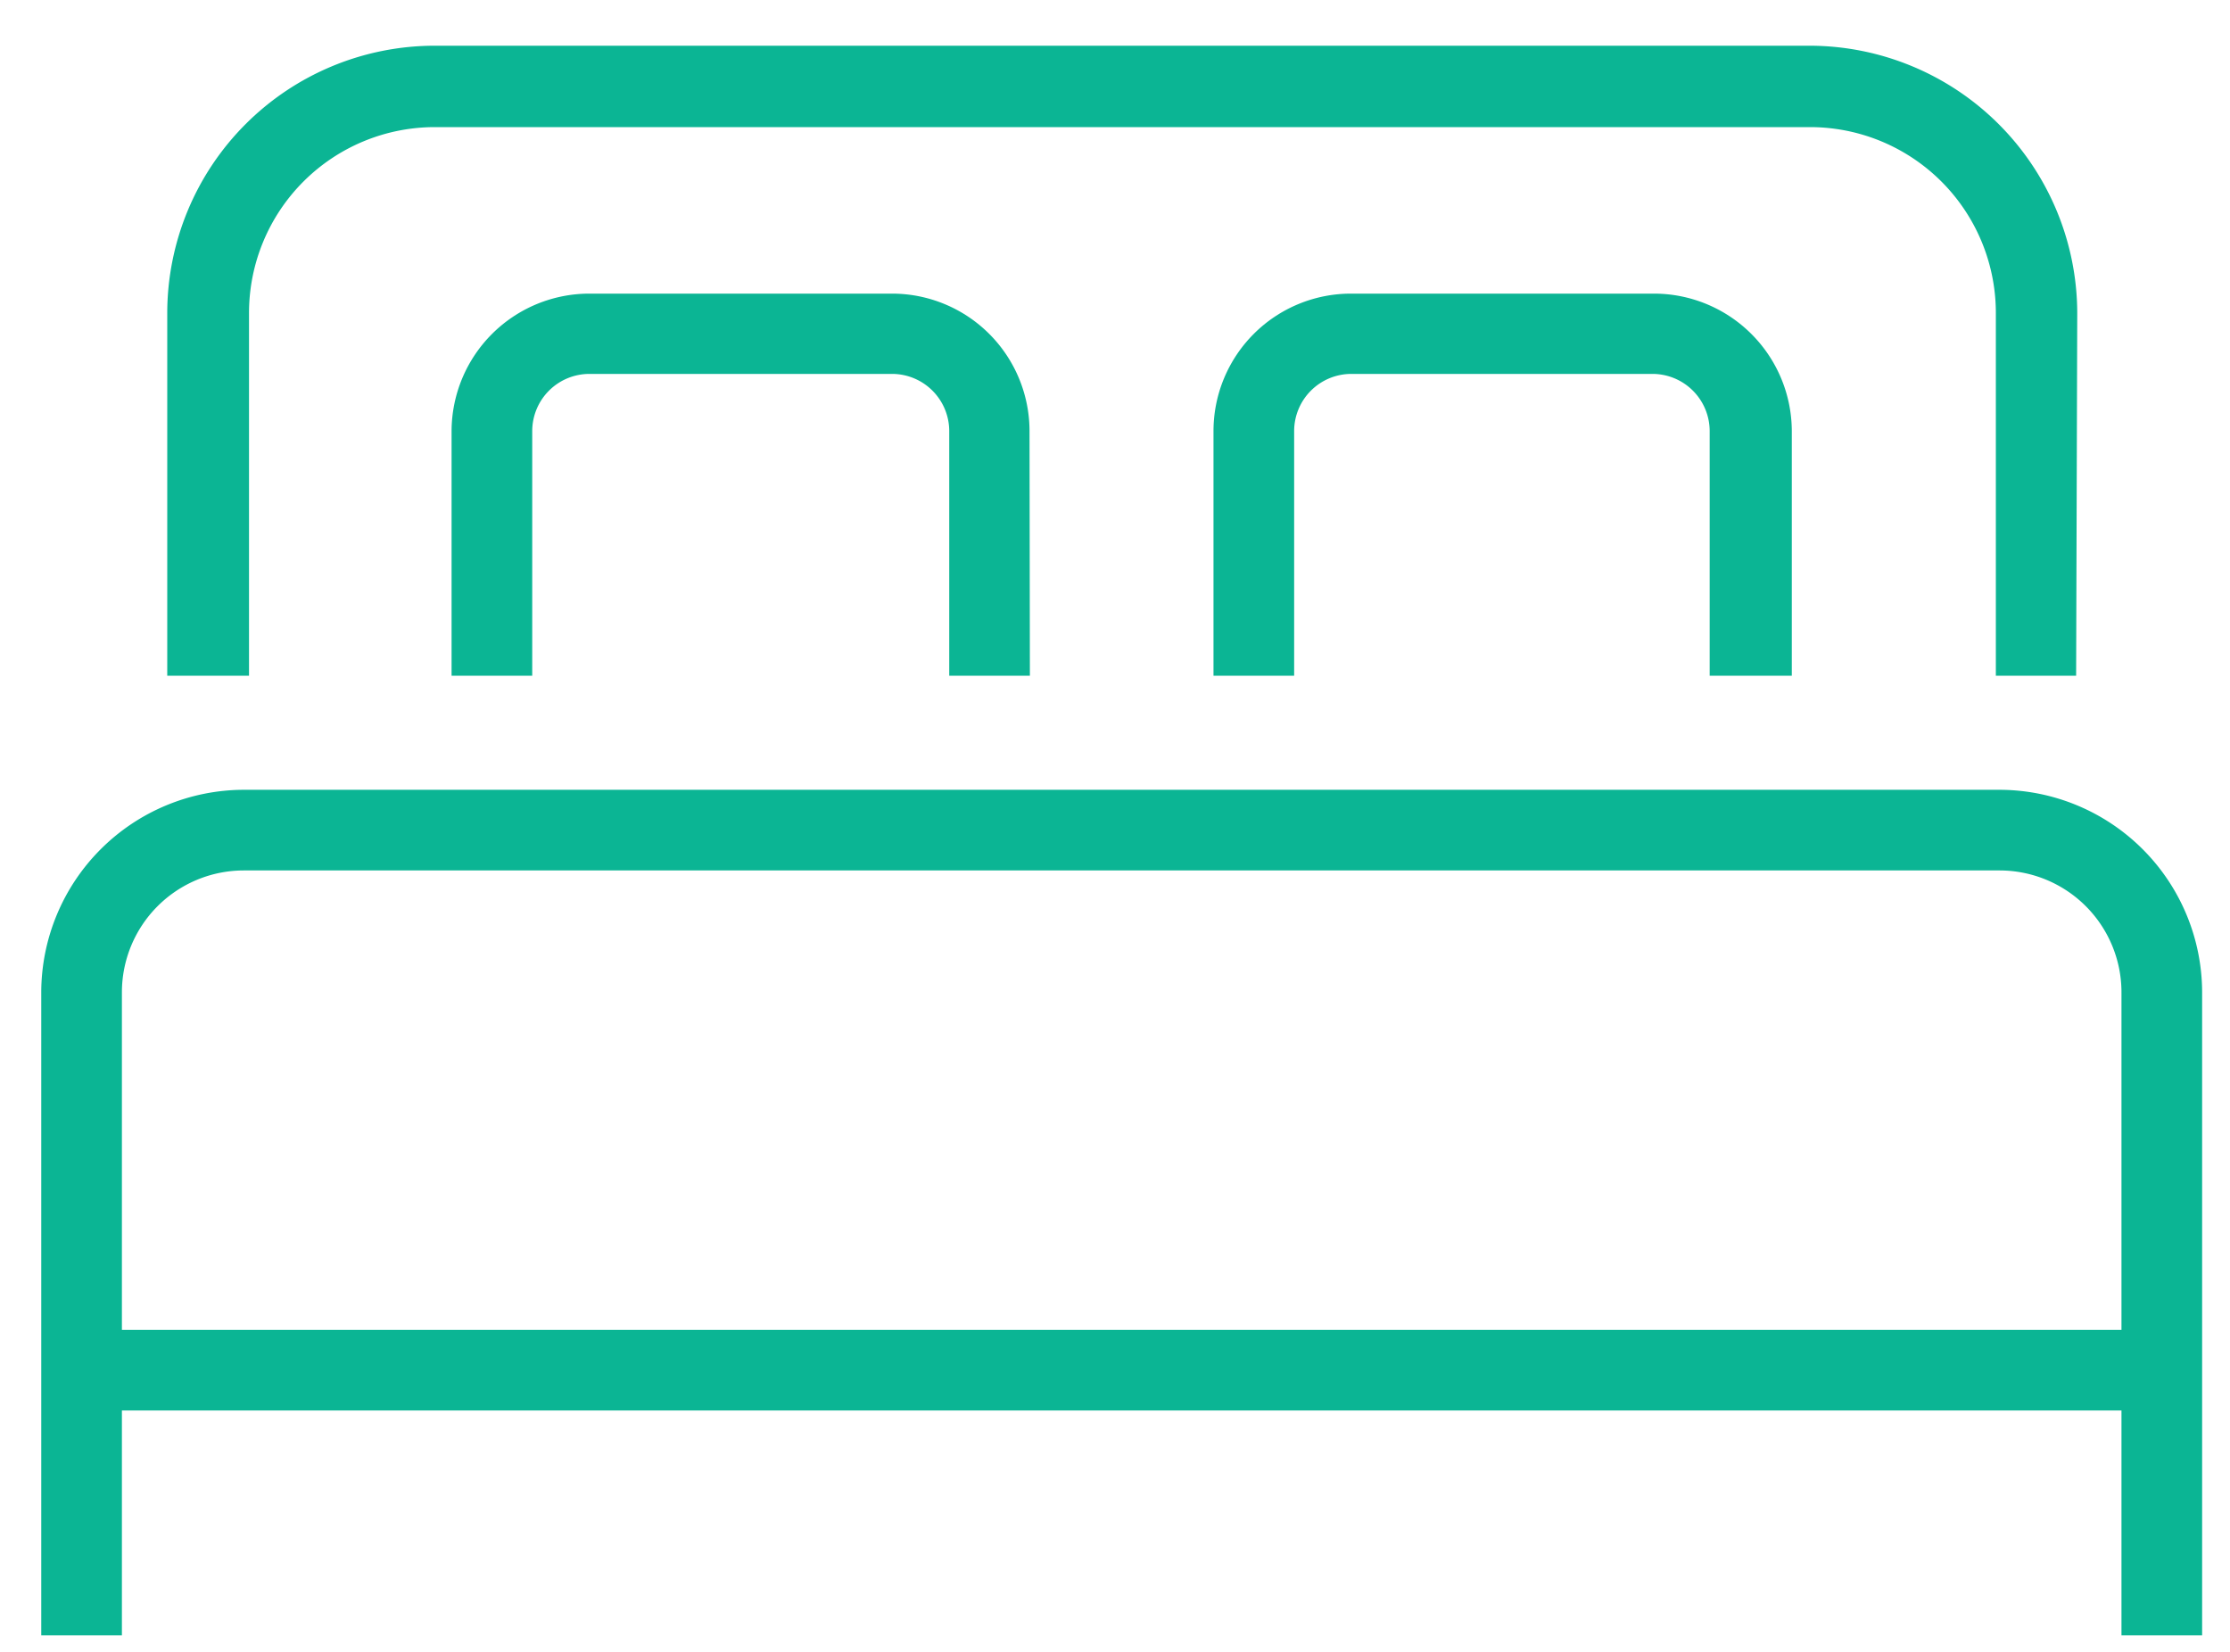
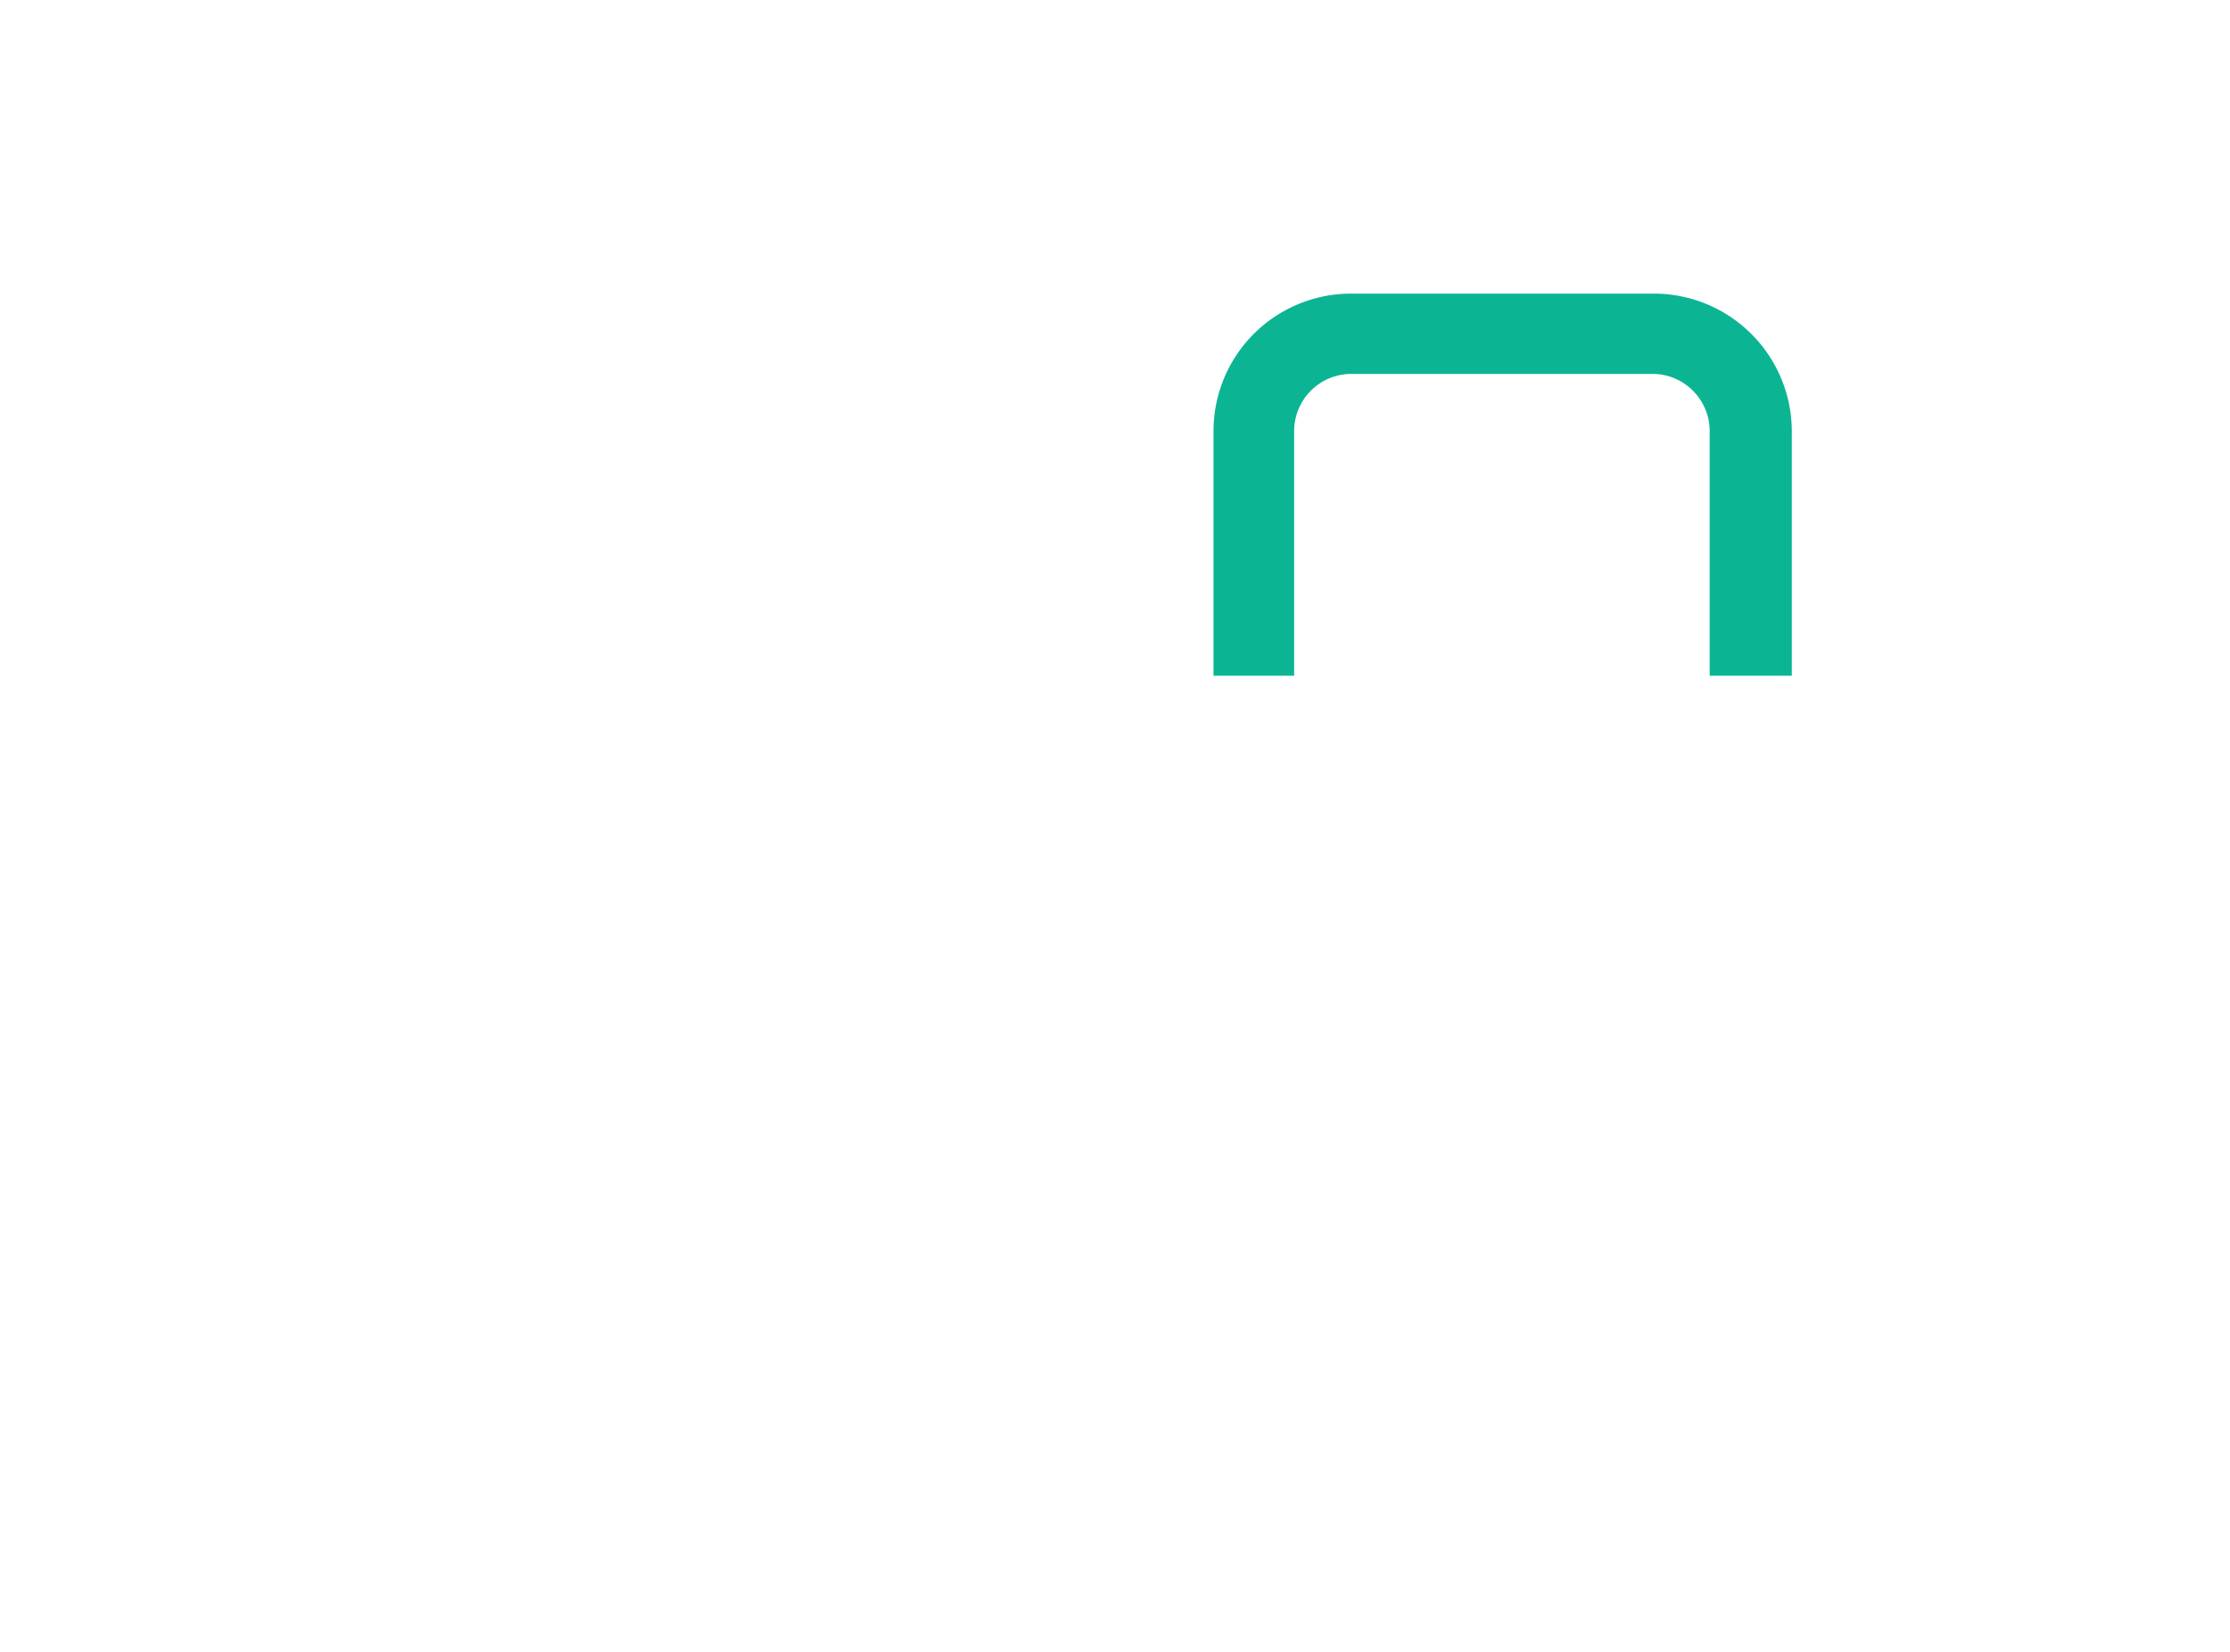
<svg xmlns="http://www.w3.org/2000/svg" id="WORK" viewBox="0 0 60 44.44">
  <title>ask_bedroom_icon</title>
-   <path d="M55.86,18.18H53.7V8.42a5,5,0,0,0-5-5h-37a5,5,0,0,0-5,5v9.76H4.5V8.42a7.2,7.2,0,0,1,7.19-7.19h37a7.21,7.21,0,0,1,7.2,7.19Z" style="fill:#0bb594" />
-   <path d="M59.25,44H57.08V26.7a3.28,3.28,0,0,0-3.28-3.28H6.56A3.28,3.28,0,0,0,3.28,26.7V44H1.11V26.7a5.46,5.46,0,0,1,5.45-5.45H53.8a5.46,5.46,0,0,1,5.45,5.45Z" style="fill:#0bb594" />
-   <path d="M27.71,18.18H25.54V11.6A1.54,1.54,0,0,0,24,10.06H15.86a1.54,1.54,0,0,0-1.54,1.54v6.58H12.15V11.6a3.71,3.71,0,0,1,3.71-3.7H24a3.7,3.7,0,0,1,3.7,3.7Z" style="fill:#0bb594" />
  <path d="M48.21,18.18H46V11.6a1.54,1.54,0,0,0-1.54-1.54H36.35a1.54,1.54,0,0,0-1.53,1.54v6.58H32.65V11.6a3.7,3.7,0,0,1,3.7-3.7H44.5a3.71,3.71,0,0,1,3.71,3.7Z" style="fill:#0bb594" />
-   <rect x="2.51" y="35.78" width="55.35" height="2.17" style="fill:#0bb594" />
</svg>